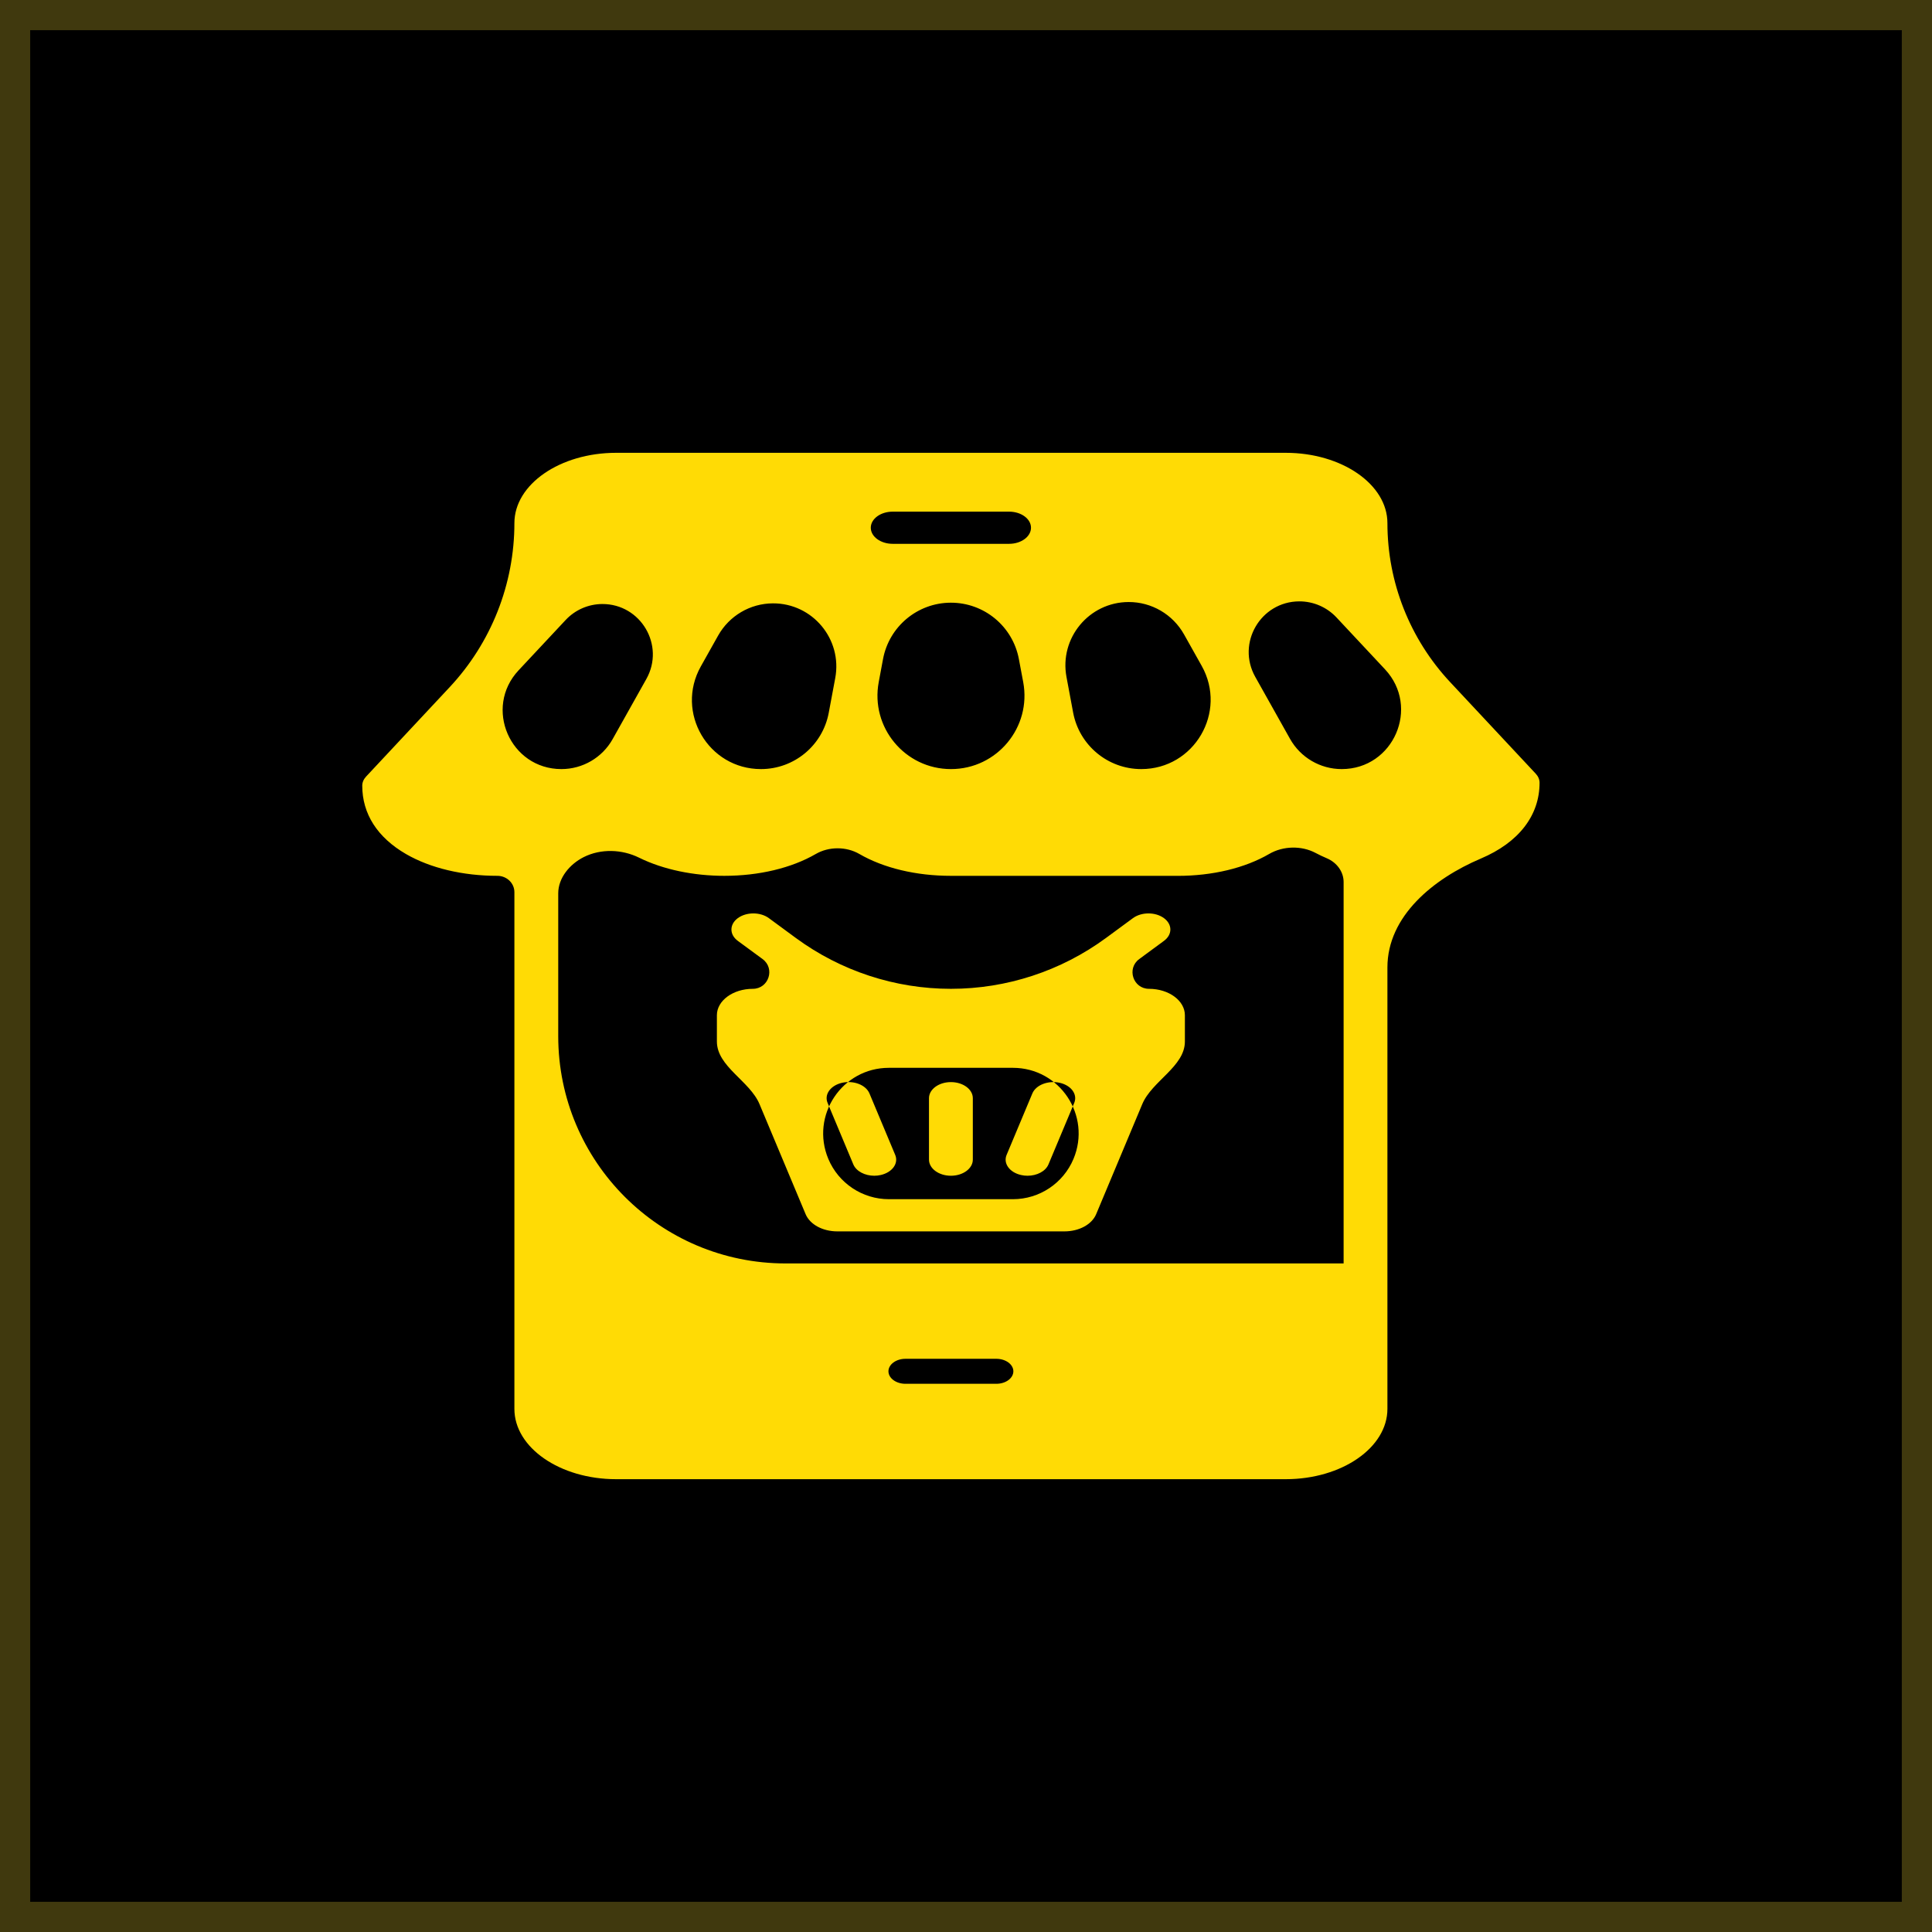
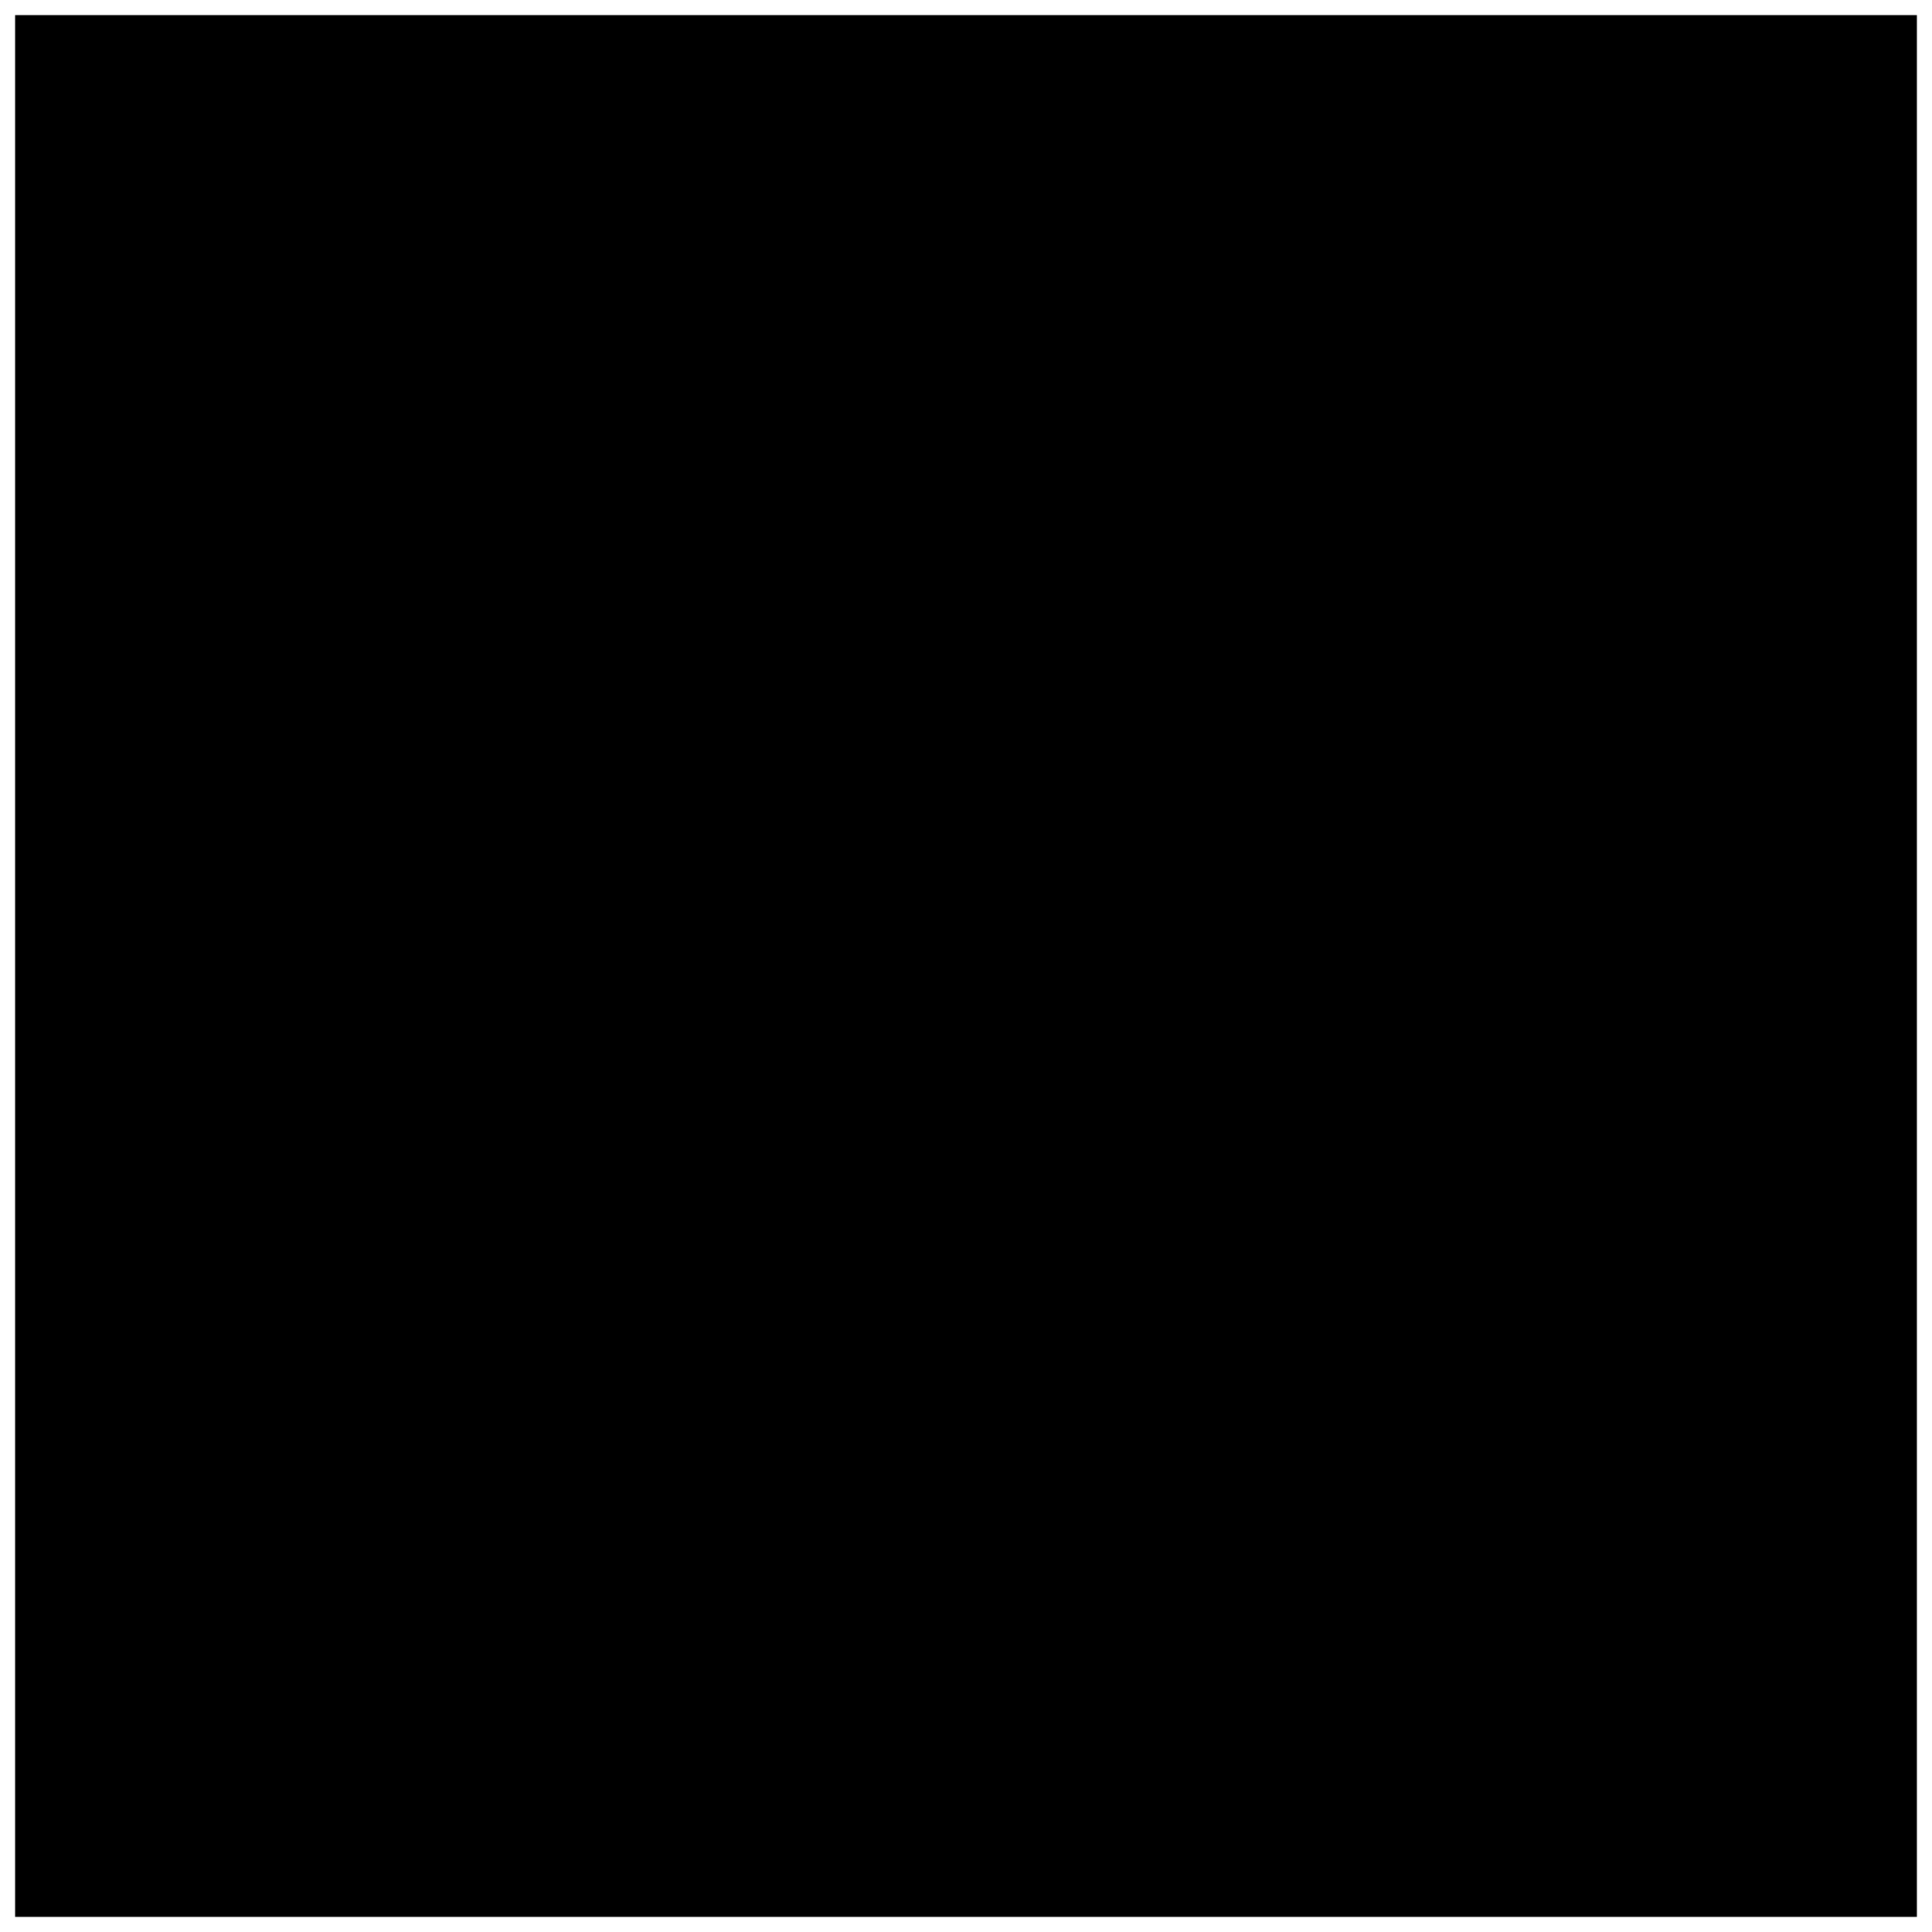
<svg xmlns="http://www.w3.org/2000/svg" width="64" height="64" viewBox="0 0 64 64" fill="none">
  <rect x="0.5" y="0.5" width="63" height="63" fill="black" />
-   <rect x="0.5" y="0.5" width="63" height="63" stroke="#40390E" />
-   <path d="M50.872 25.628L48.04 22.598C46.703 21.169 45.96 19.286 45.96 17.329C45.96 16.045 44.449 15 42.591 15H20.409C18.551 15 17.04 16.045 17.04 17.329C17.04 19.348 16.273 21.29 14.895 22.764L12.128 25.724C12.045 25.813 12 25.918 12 26.026C12 26.959 12.501 27.742 13.449 28.291C14.254 28.757 15.33 29.013 16.478 29.013C16.782 29.013 17.04 29.251 17.04 29.554V46.671C17.04 47.955 18.551 49 20.409 49H42.591C44.449 49 45.96 47.955 45.96 46.671V32.049C45.96 30.345 47.486 29.107 49.055 28.441C50.309 27.909 51 27.017 51 25.93C51 25.822 50.955 25.716 50.872 25.628ZM45.88 22.172C47.053 23.427 46.164 25.477 44.446 25.477C43.735 25.477 43.081 25.094 42.733 24.474L41.582 22.422C40.955 21.305 41.759 19.926 43.04 19.921C43.507 19.92 43.954 20.113 44.273 20.454L45.88 22.172ZM31.502 25.477C29.978 25.477 28.829 24.093 29.109 22.595L29.251 21.834C29.453 20.753 30.394 19.969 31.493 19.965C32.599 19.961 33.549 20.747 33.752 21.834L33.895 22.595C34.175 24.093 33.026 25.477 31.502 25.477ZM25.208 25.477C23.462 25.477 22.361 23.598 23.216 22.075L23.788 21.056C24.157 20.398 24.85 19.99 25.604 19.987C26.917 19.982 27.91 21.174 27.668 22.464L27.453 23.613C27.251 24.694 26.308 25.477 25.208 25.477ZM29.572 16.949H33.427C33.828 16.949 34.153 17.187 34.153 17.482C34.153 17.776 33.828 18.015 33.427 18.015H29.572C29.171 18.015 28.846 17.776 28.846 17.482C28.846 17.187 29.171 16.949 29.572 16.949ZM37.384 19.943C38.146 19.94 38.849 20.35 39.222 21.014L39.808 22.058C40.666 23.589 39.56 25.477 37.806 25.477C36.7 25.477 35.752 24.69 35.549 23.604L35.329 22.427C35.088 21.139 36.074 19.948 37.384 19.943ZM18.738 20.538C19.052 20.202 19.491 20.011 19.95 20.009C21.228 20.004 22.036 21.379 21.411 22.493L20.294 24.485C19.95 25.098 19.301 25.477 18.598 25.477C16.898 25.477 16.017 23.448 17.178 22.206L18.738 20.538ZM29.431 45.426C29.431 45.198 29.684 45.012 29.994 45.012H33.006C33.316 45.012 33.569 45.198 33.569 45.426C33.569 45.654 33.316 45.84 33.006 45.84H29.994C29.684 45.84 29.431 45.654 29.431 45.426ZM44.508 41.853H26.024C21.864 41.853 18.492 38.481 18.492 34.321V29.595C18.492 29.079 18.875 28.625 19.336 28.393C19.902 28.108 20.602 28.131 21.171 28.412C21.977 28.81 22.988 29.013 23.993 29.013C25.141 29.013 26.218 28.756 27.023 28.29C27.457 28.038 28.035 28.038 28.469 28.29C29.274 28.756 30.349 29.013 31.498 29.013C33.752 29.013 36.761 29.014 39.014 29.014C40.163 29.014 41.239 28.756 42.044 28.288C42.502 28.021 43.113 28.006 43.581 28.255C43.7 28.318 43.825 28.378 43.956 28.433C44.277 28.57 44.509 28.87 44.509 29.219V41.852C44.509 41.852 44.509 41.853 44.508 41.853ZM38.063 32.756C37.535 32.756 37.314 32.082 37.739 31.77L38.557 31.168C38.841 30.96 38.841 30.622 38.557 30.414C38.274 30.206 37.815 30.206 37.531 30.414L36.635 31.073C35.146 32.166 33.347 32.756 31.5 32.756C29.653 32.756 27.854 32.166 26.365 31.073L25.469 30.414C25.186 30.206 24.726 30.206 24.442 30.414C24.159 30.622 24.159 30.96 24.442 31.168L25.261 31.77C25.686 32.082 25.465 32.756 24.937 32.756C24.282 32.756 23.748 33.148 23.748 33.63V34.5C23.748 35.333 24.839 35.808 25.16 36.576L26.687 40.221C26.83 40.562 27.252 40.791 27.738 40.791H35.261C35.747 40.791 36.169 40.562 36.312 40.221L37.839 36.576C38.16 35.808 39.251 35.333 39.251 34.5V33.63C39.251 33.148 38.718 32.756 38.063 32.756ZM35.561 38.39C35.222 39.198 34.431 39.725 33.554 39.725H29.446C28.569 39.725 27.778 39.198 27.439 38.39C26.839 36.956 27.892 35.373 29.446 35.373H33.554C35.108 35.373 36.161 36.956 35.561 38.39ZM27.895 35.869C28.279 35.782 28.685 35.94 28.802 36.222L29.655 38.258C29.773 38.539 29.558 38.837 29.174 38.924C29.103 38.94 29.032 38.948 28.961 38.948C28.651 38.948 28.363 38.8 28.267 38.571L27.415 36.535C27.297 36.254 27.513 35.956 27.895 35.869ZM30.774 38.414V36.379C30.774 36.084 31.099 35.846 31.5 35.846C31.901 35.846 32.226 36.084 32.226 36.379V38.414C32.226 38.709 31.901 38.948 31.5 38.948C31.099 38.948 30.774 38.709 30.774 38.414ZM33.345 38.258L34.198 36.222C34.315 35.941 34.721 35.783 35.105 35.869C35.488 35.956 35.703 36.255 35.585 36.536L34.732 38.572C34.636 38.801 34.349 38.948 34.039 38.948C33.968 38.948 33.896 38.941 33.825 38.924C33.442 38.838 33.227 38.539 33.345 38.258Z" fill="#FFDB05" />
</svg>